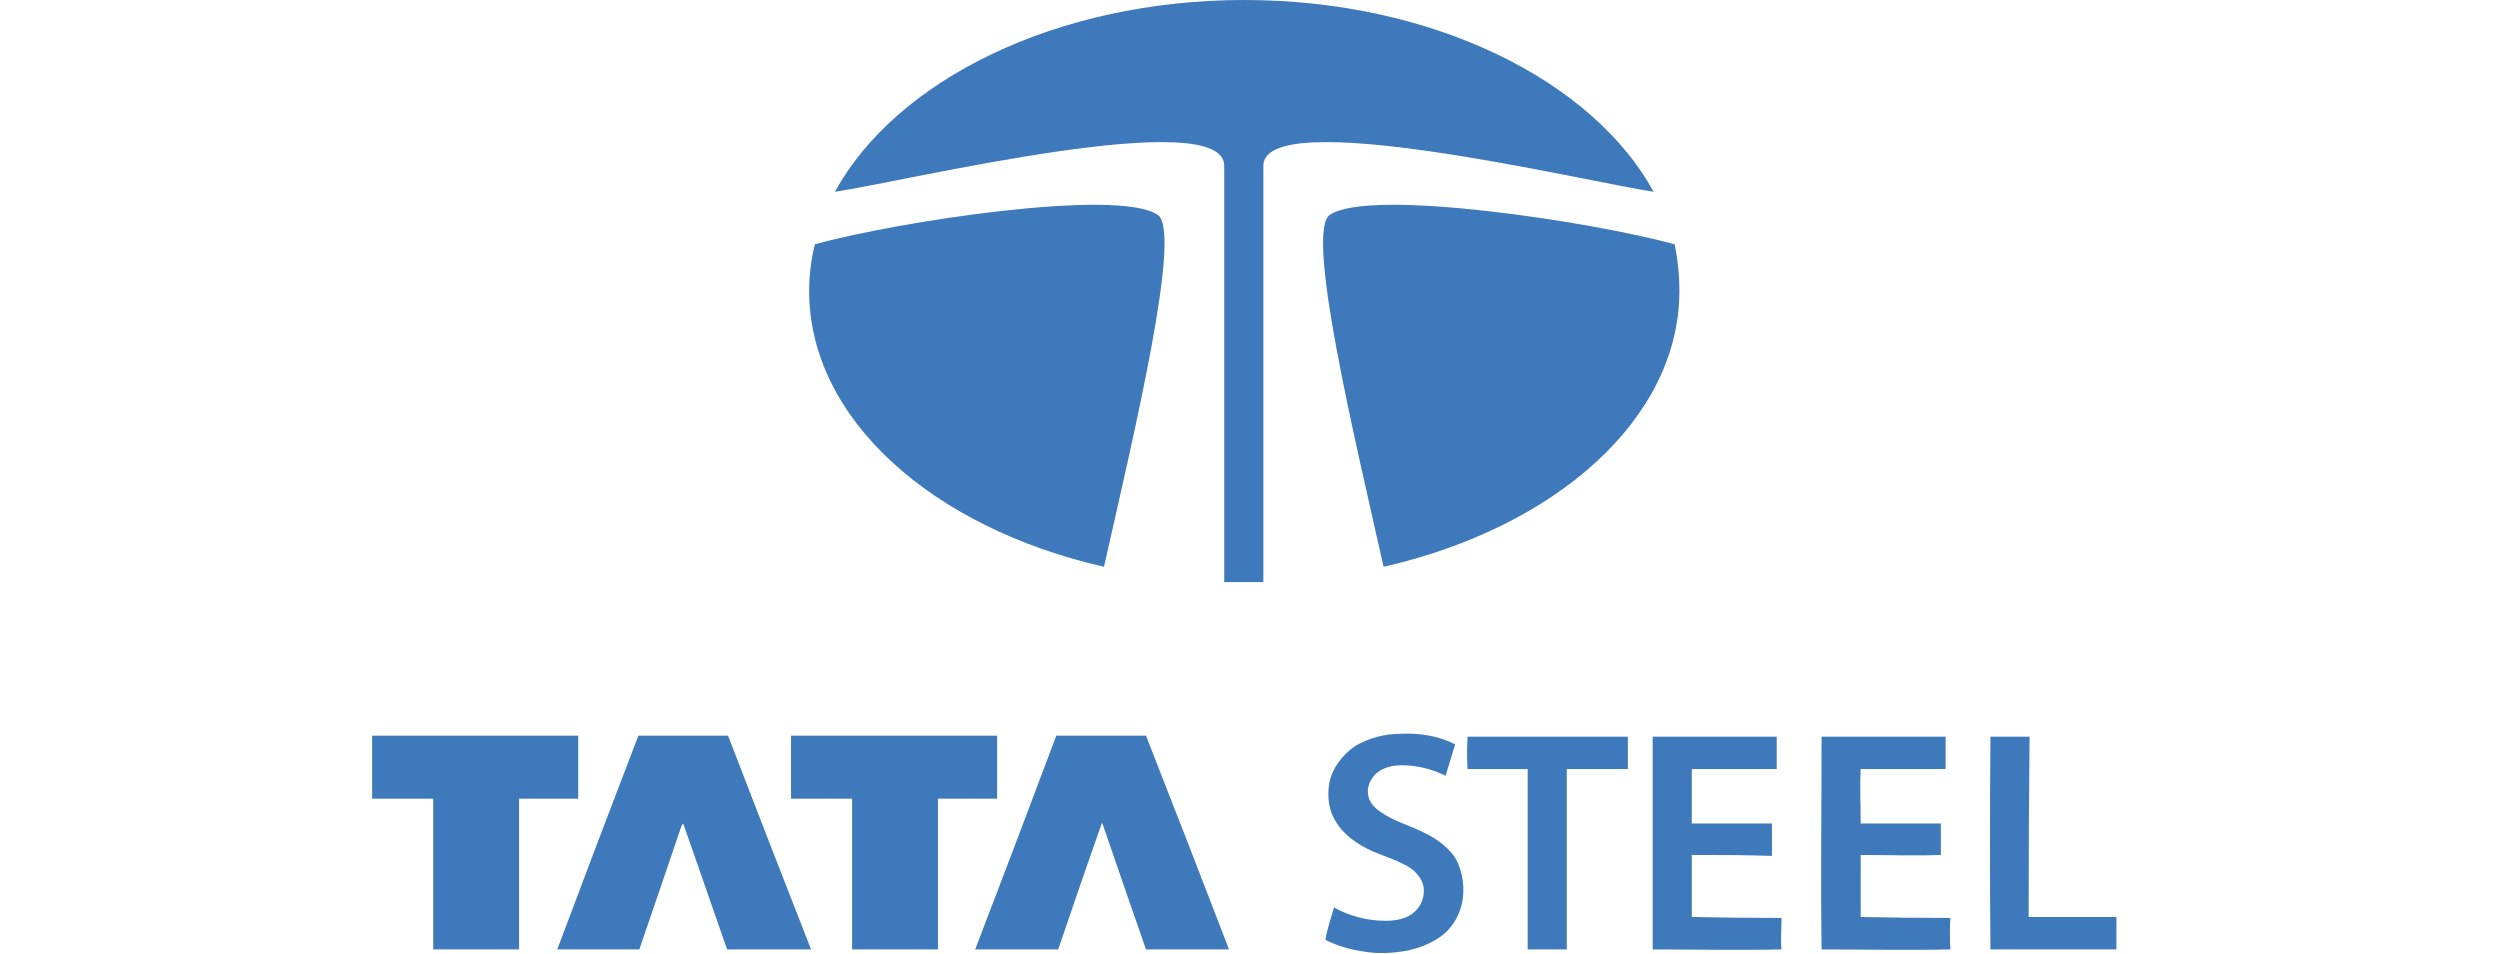
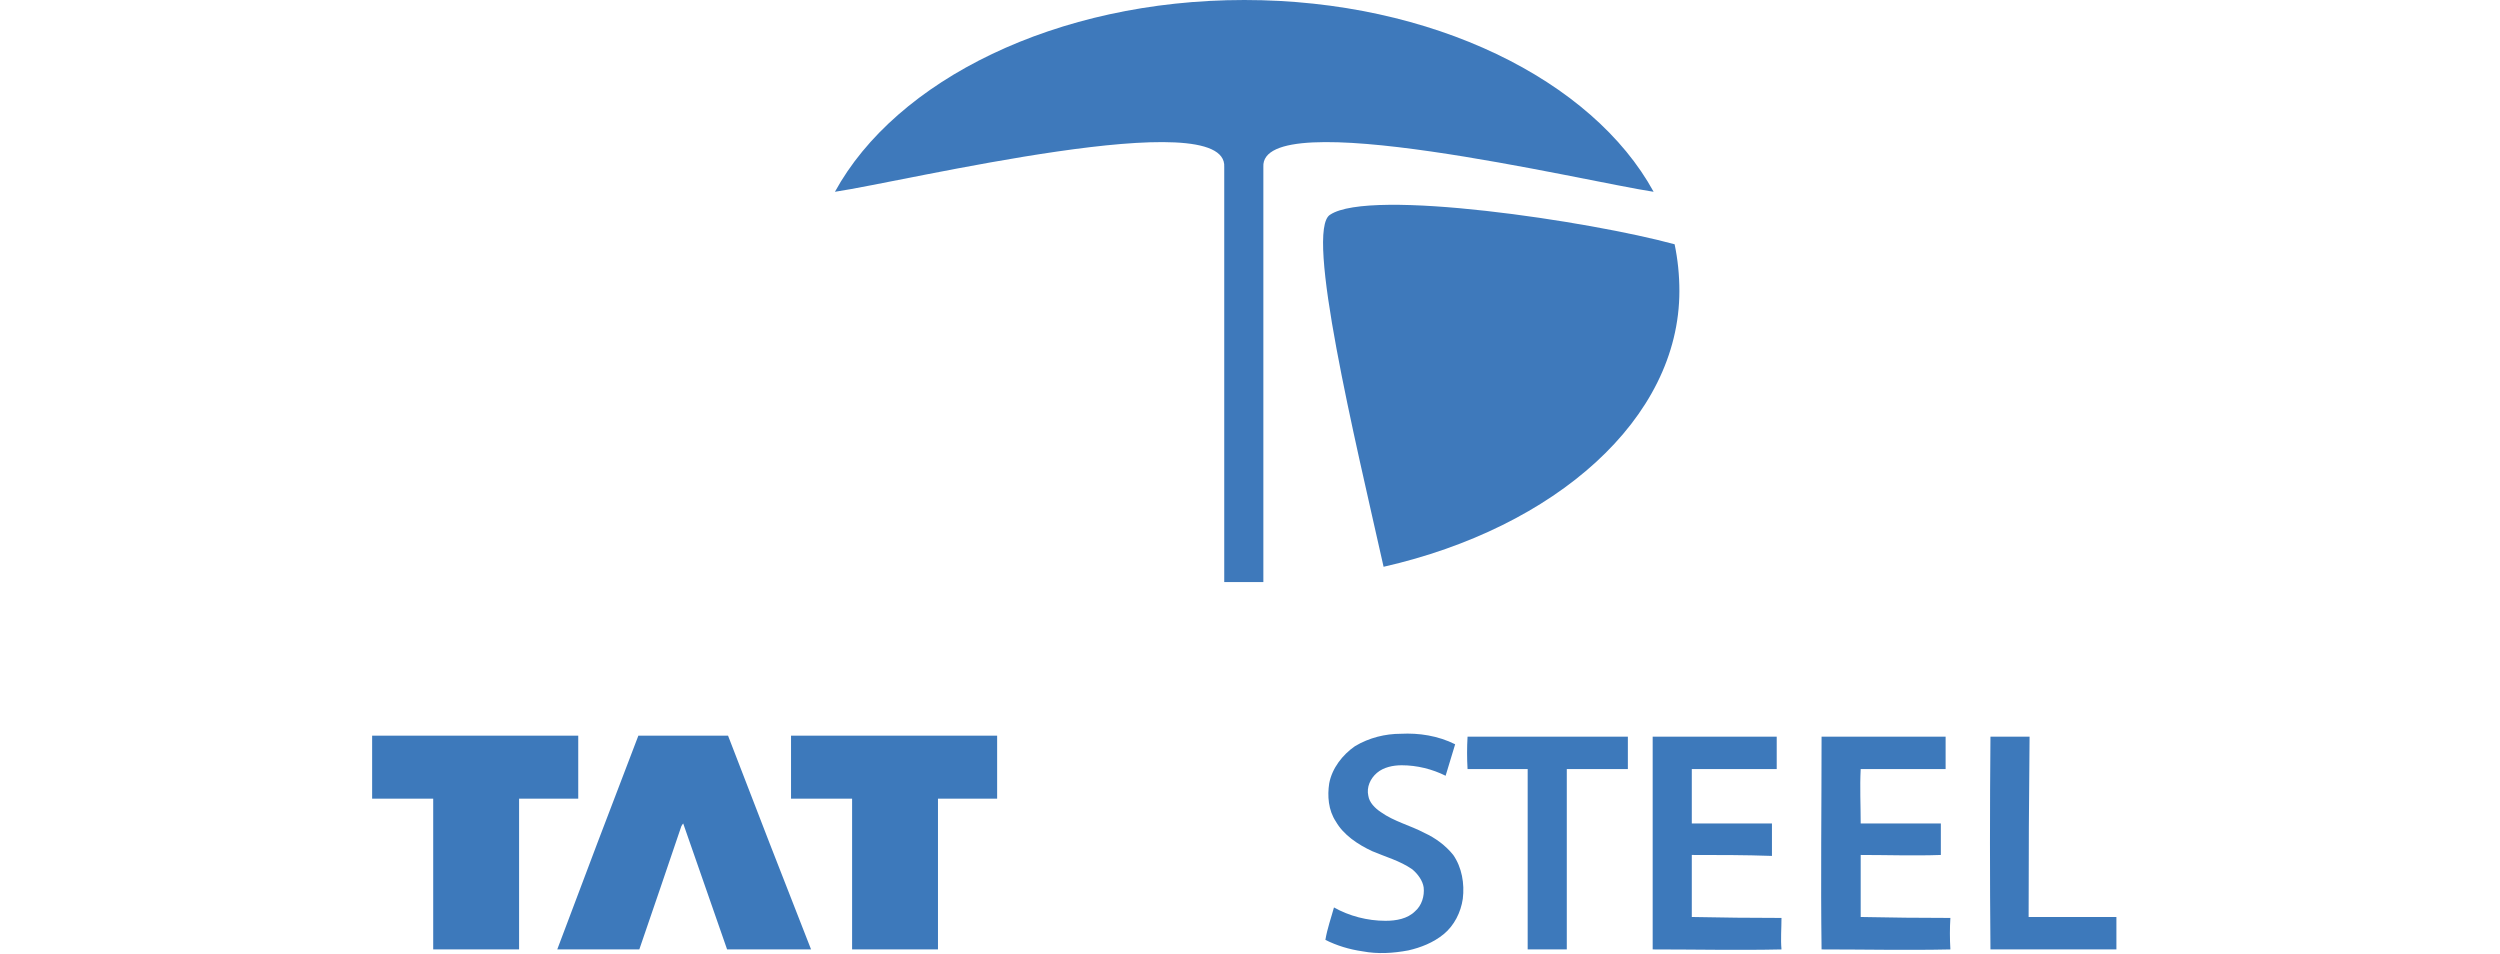
<svg xmlns="http://www.w3.org/2000/svg" version="1.2" viewBox="0 0 262 100" width="262" height="100">
  <title>company-logo-4</title>
  <defs>
    <clipPath clipPathUnits="userSpaceOnUse" id="cp1">
      <path d="m153.56 76.74v23.14h-14.77v-23.14z" />
    </clipPath>
    <clipPath clipPathUnits="userSpaceOnUse" id="cp2">
      <path d="m221.81 77.04v22.66h-13.38v-22.66z" />
    </clipPath>
  </defs>
  <style>
		.s0 { fill: #3e79bb } 
		.s1 { fill: #3d79bb } 
	</style>
  <g id="surface1">
-     <path fill-rule="evenodd" class="s0" d="m115.7 59.4c-18-4.1-30.9-15.5-30.9-28.9q0-2.5 0.6-4.9c8.7-2.4 31.7-5.9 35.9-3.1 2.7 1.6-2.6 23.5-5.6 36.9z" />
    <path fill-rule="evenodd" class="s0" d="m175.5 25.6q0.5 2.4 0.5 4.9c0 13.4-13 24.8-31 28.9-3-13.4-8.3-35.3-5.6-36.9 4.2-2.8 27.3 0.7 36.1 3.1z" />
    <path fill-rule="evenodd" class="s0" d="m130.4 0c19.7 0 36.5 8.4 42.9 20.1-7.3-1.1-41.3-9.3-40.9-2.6v43.5q-1 0-2 0-1 0-2.1 0v-43.5c0.4-6.7-33.4 1.5-40.8 2.6 6.4-11.7 23.2-20.1 42.9-20.1z" />
    <g id="Clip-Path" clip-path="url(#cp1)">
      <g>
        <path class="s1" d="m142 78.2c1.5-0.9 3.2-1.3 4.8-1.3 1.9-0.1 3.9 0.2 5.7 1.1q-0.5 1.6-1 3.3c-1.4-0.7-3-1.1-4.6-1.1-0.9 0-1.9 0.2-2.6 0.8-0.7 0.6-1.1 1.5-0.9 2.4 0.1 0.7 0.7 1.3 1.3 1.7 1.4 1 3.1 1.4 4.6 2.2 1.1 0.5 2.2 1.3 3 2.3 0.9 1.3 1.2 3 1 4.6-0.2 1.4-0.9 2.8-2 3.7-1.1 0.9-2.4 1.4-3.7 1.7-1.6 0.3-3.2 0.4-4.8 0.1-1.4-0.2-2.7-0.6-3.9-1.2 0.2-1.2 0.6-2.3 0.9-3.4 1.6 0.9 3.5 1.4 5.4 1.4 1.1 0 2.3-0.2 3.1-1 0.7-0.6 1-1.6 0.9-2.5-0.1-0.7-0.6-1.4-1.2-1.9-1.3-0.9-2.8-1.3-4.2-1.9-1.5-0.7-3-1.7-3.8-3.1-0.8-1.2-0.9-2.7-0.7-4 0.3-1.6 1.4-3 2.7-3.9z" />
      </g>
    </g>
    <path class="s1" d="m39 77.1q10.8 0 21.6 0 0 3.3 0 6.6-3.1 0-6.2 0 0 7.9 0 15.8-4.5 0-9 0 0-7.9 0-15.8-3.2 0-6.4 0 0-3.3 0-6.6z" />
    <path class="s1" d="m66.9 77.1q4.7 0 9.4 0 4.3 11.2 8.7 22.4-4.4 0-8.8 0-2.3-6.6-4.6-13.2-0.1 0.1-0.2 0.3-2.2 6.5-4.4 12.9-4.3 0-8.6 0 4.2-11.2 8.5-22.4z" />
    <path class="s1" d="m82.9 77.1q10.8 0 21.6 0 0 3.3 0 6.6-3.1 0-6.2 0 0 7.9 0 15.8-4.5 0-9 0c0-5.2 0-10.5 0-15.8q-3.2 0-6.4 0c0-2.2 0-4.4 0-6.6z" />
-     <path class="s1" d="m110.7 77.1q4.7 0 9.4 0 4.4 11.2 8.7 22.4-4.4 0-8.7 0-2.3-6.6-4.6-13.3c-1.6 4.5-3.1 8.9-4.6 13.3q-4.3 0-8.7 0 4.3-11.2 8.5-22.4z" />
    <path class="s1" d="m153.8 77.2q8.4 0 16.8 0 0 1.7 0 3.4-3.2 0-6.4 0c0 6.3 0 12.6 0 18.9q-2 0-4.1 0 0-9.4 0-18.9-3.2 0-6.3 0-0.1-1.7 0-3.4z" />
    <path class="s1" d="m173.2 77.2c4.3 0 8.6 0 13 0q0 1.7 0 3.4-4.5 0-8.9 0c0 1.9 0 3.8 0 5.7 2.8 0 5.6 0 8.4 0 0 1.1 0 2.2 0 3.4-2.8-0.1-5.6-0.1-8.4-0.1q0 3.3 0 6.5 4.7 0.1 9.4 0.1c0 1.1-0.1 2.2 0 3.3-4.5 0.1-9 0-13.5 0q0-8.9 0-17.8c0-1.5 0-3 0-4.5z" />
    <path class="s1" d="m190.9 77.2c4.3 0 8.6 0 13 0q0 1.7 0 3.4-4.5 0-8.9 0c-0.1 1.9 0 3.8 0 5.7 2.8 0 5.6 0 8.4 0q0 1.7 0 3.3c-2.8 0.1-5.6 0-8.4 0q0 3.3 0 6.5 4.7 0.1 9.4 0.1-0.1 1.6 0 3.3c-4.5 0.1-9 0-13.5 0-0.1-7.4 0-14.8 0-22.3z" />
    <g id="Clip-Path" clip-path="url(#cp2)">
      <g>
-         <path class="s1" d="m208.6 77.2q2 0 4.1 0-0.1 9.5-0.1 18.9 4.6 0 9.2 0 0 1.7 0 3.4-6.6 0-13.2 0-0.1-11.1 0-22.3z" />
+         <path class="s1" d="m208.6 77.2q2 0 4.1 0-0.1 9.5-0.1 18.9 4.6 0 9.2 0 0 1.7 0 3.4-6.6 0-13.2 0-0.1-11.1 0-22.3" />
      </g>
    </g>
  </g>
</svg>